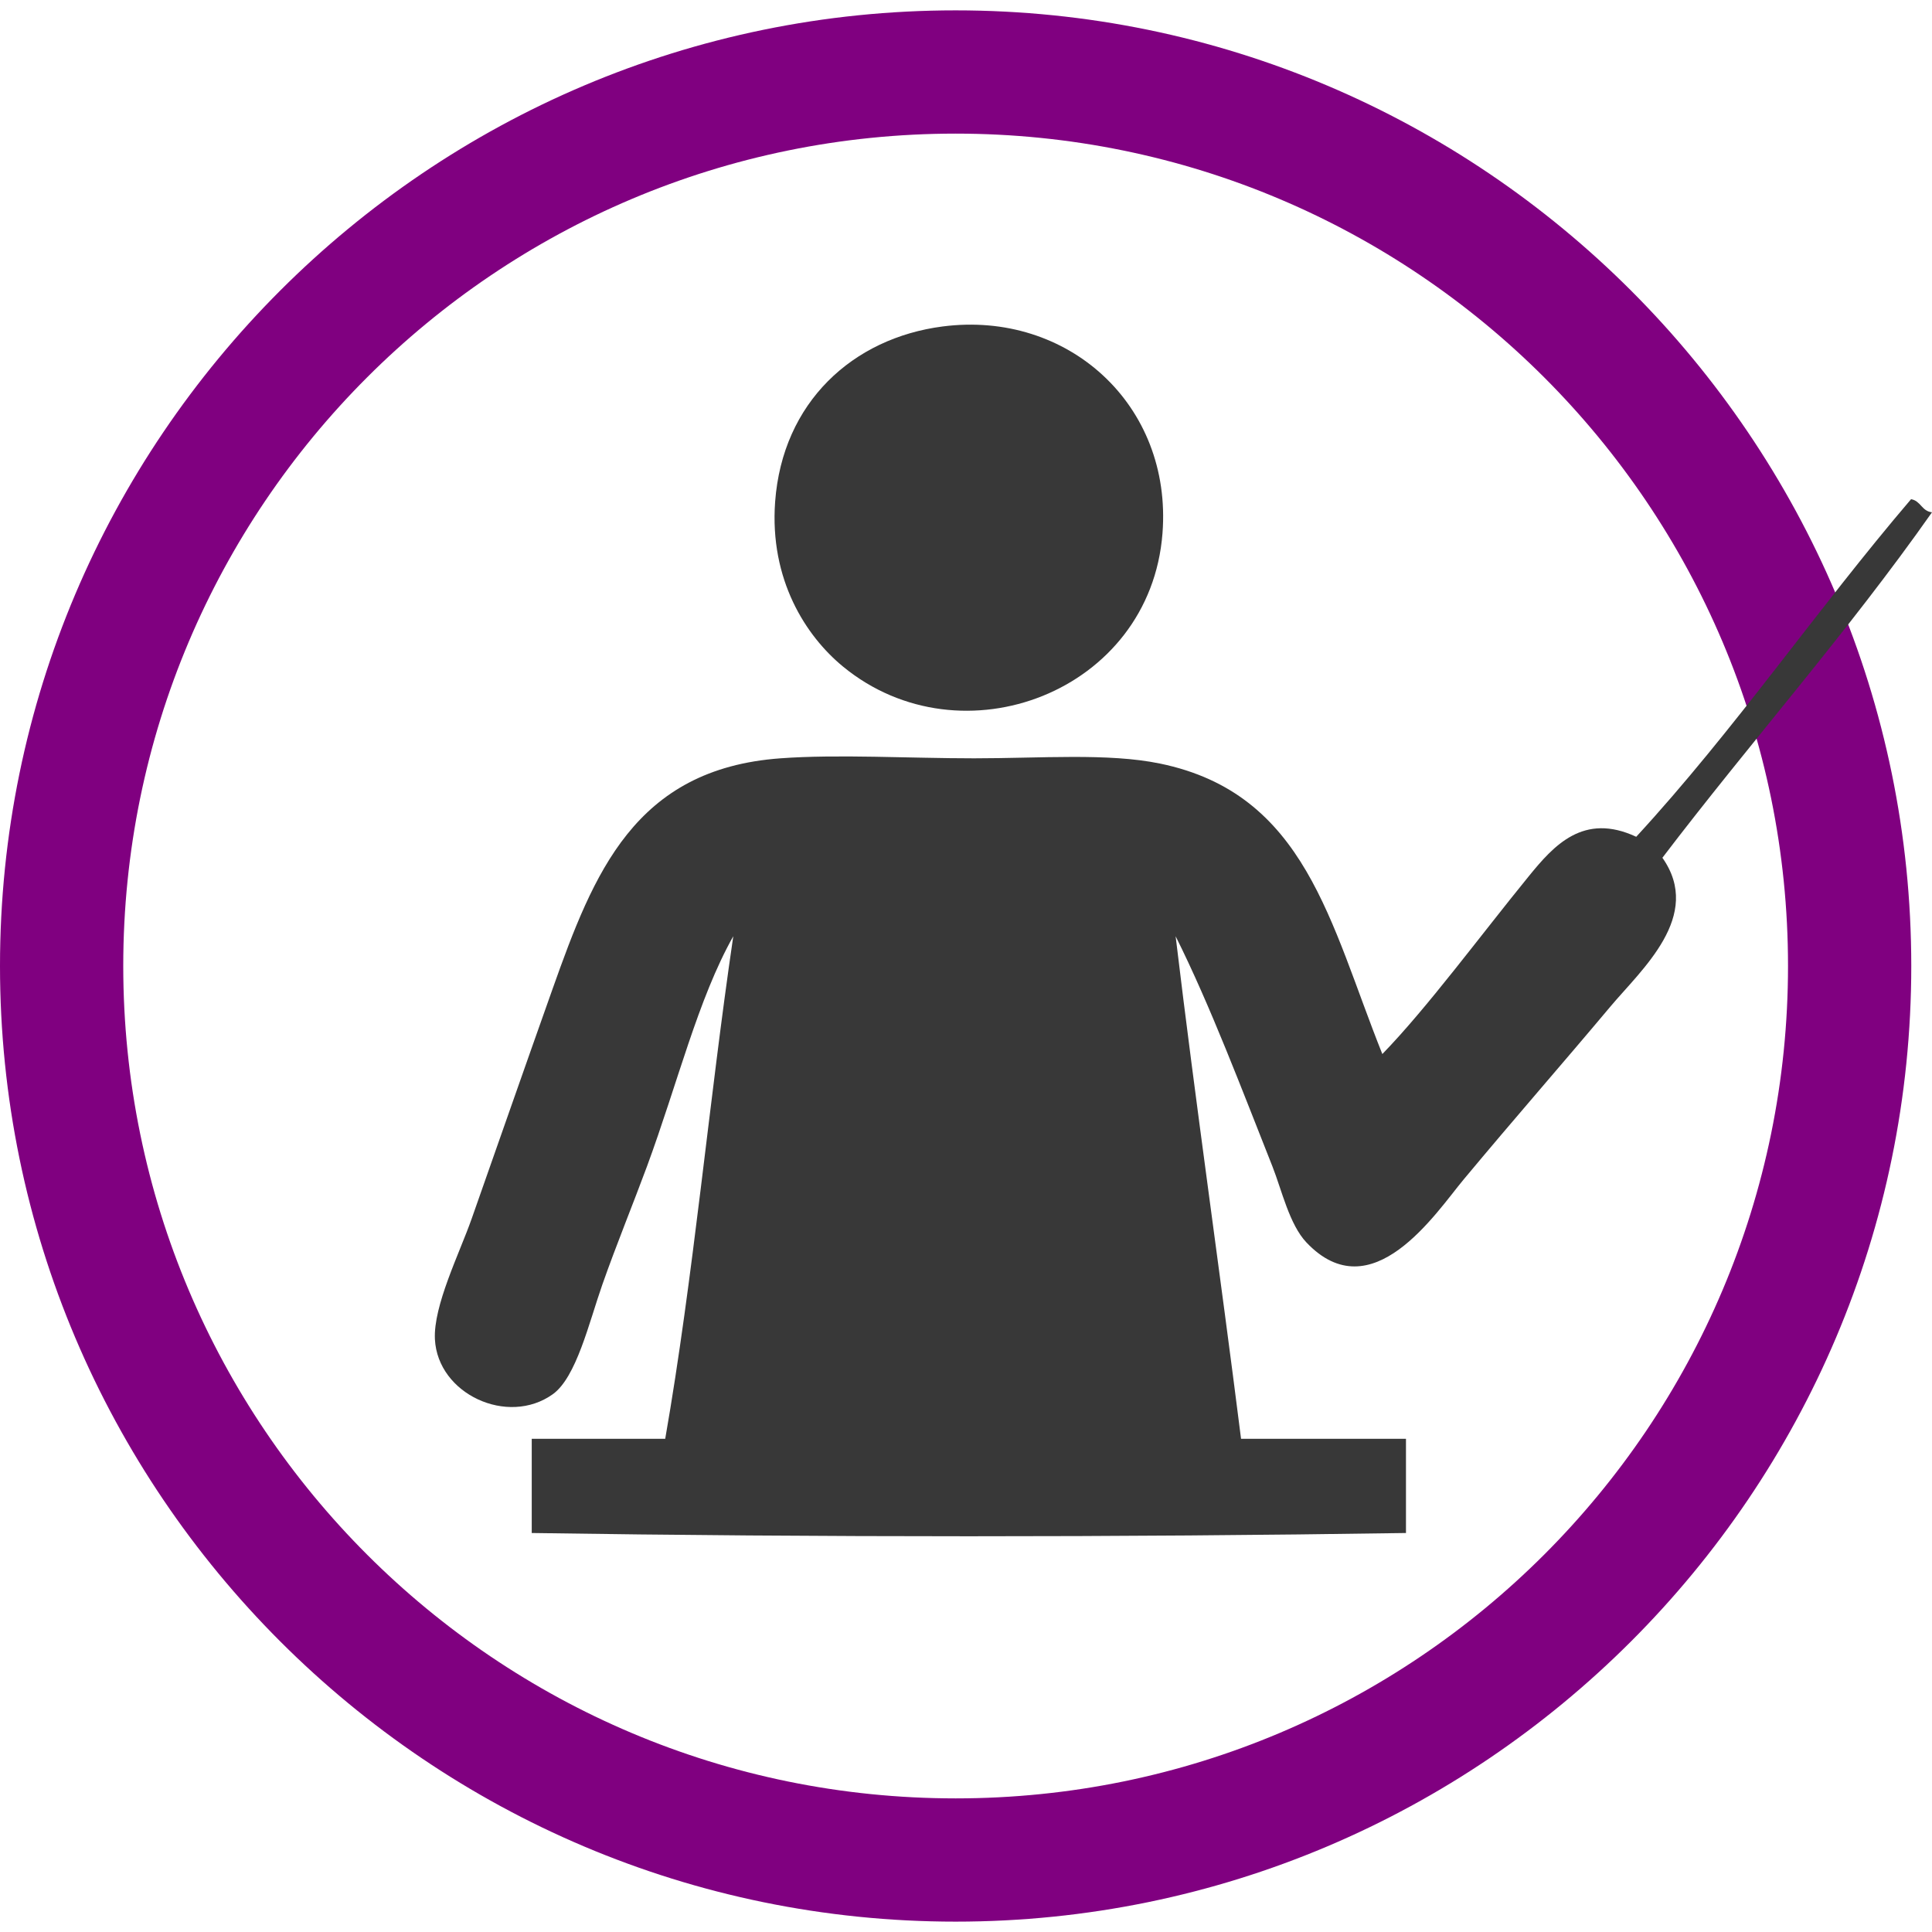
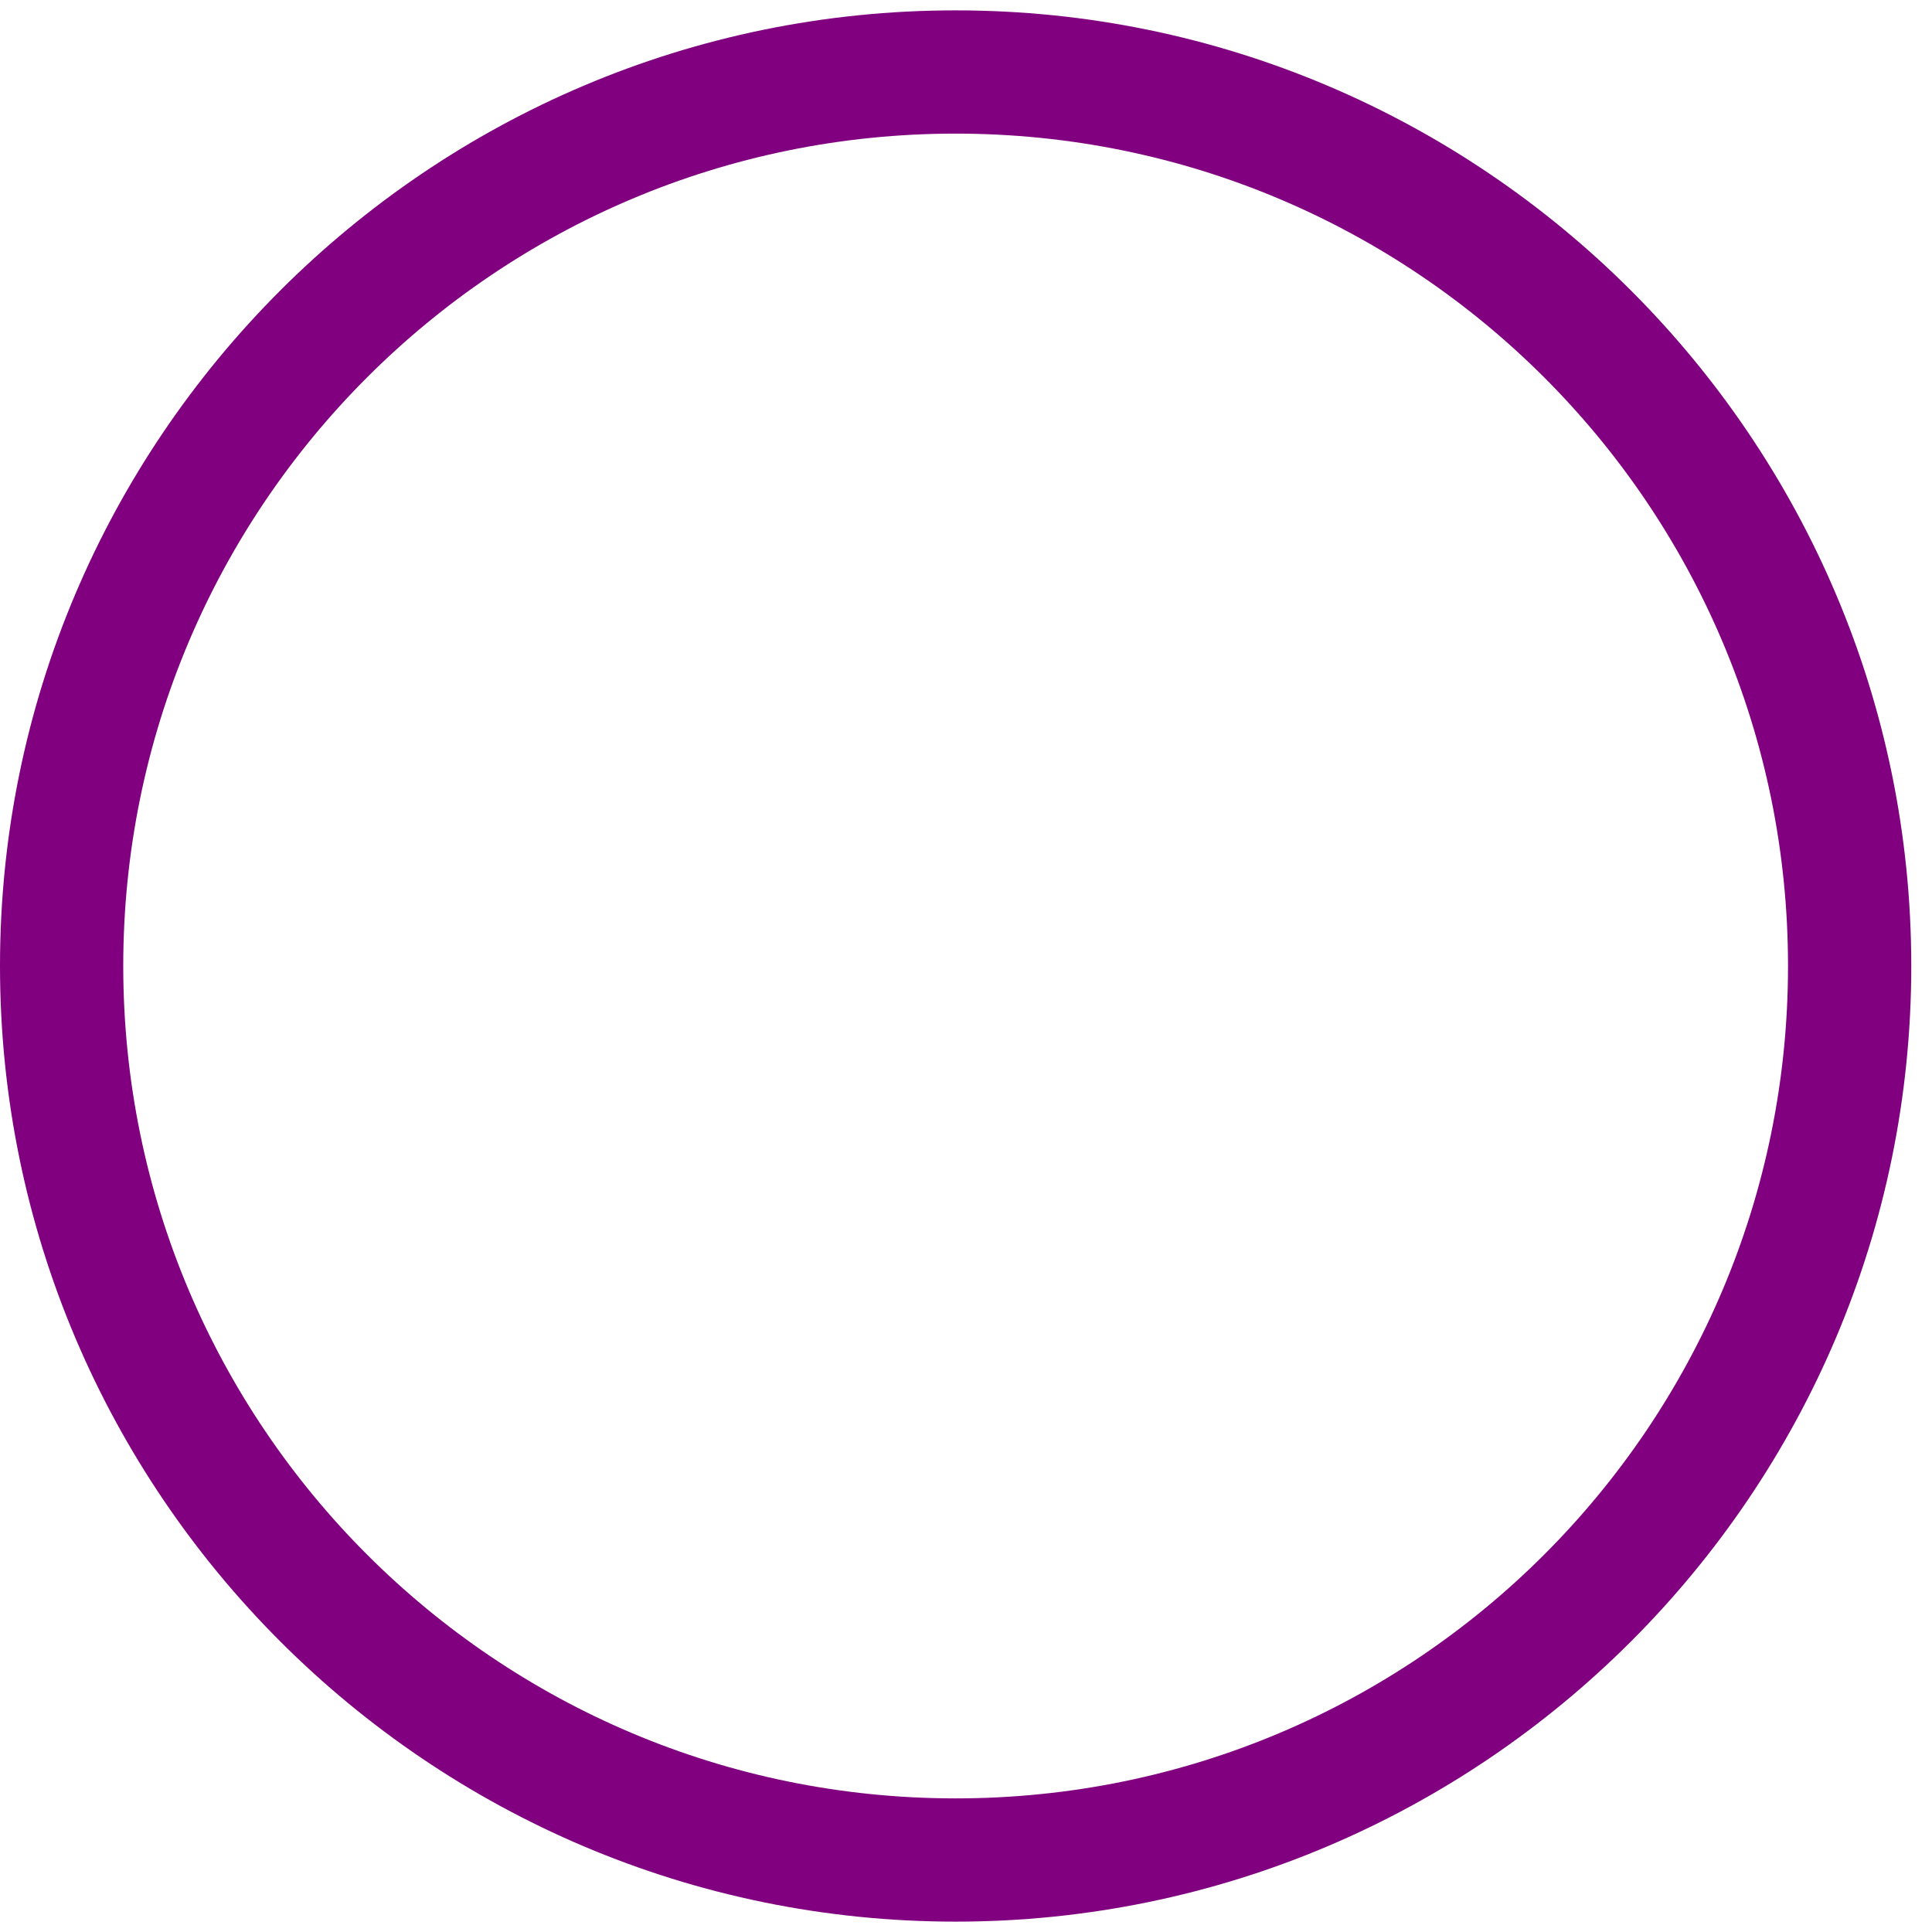
<svg xmlns="http://www.w3.org/2000/svg" xmlns:ns1="http://sodipodi.sourceforge.net/DTD/sodipodi-0.dtd" xmlns:ns2="http://www.inkscape.org/namespaces/inkscape" version="1.1" id="Слой_1" x="0px" y="0px" width="44px" height="44px" viewBox="0 0 44 44" enable-background="new 0 0 44 44" xml:space="preserve" ns1:docname="49.Учителя.svg" ns2:version="1.2 (dc2aedaf03, 2022-05-15)">
  <defs id="defs12515" />
  <ns1:namedview id="namedview12513" pagecolor="#ffffff" bordercolor="#000000" borderopacity="0.25" ns2:showpageshadow="2" ns2:pageopacity="0.0" ns2:pagecheckerboard="0" ns2:deskcolor="#d1d1d1" showgrid="false" ns2:zoom="5.3636364" ns2:cx="22.09322" ns2:cy="22" ns2:window-width="1680" ns2:window-height="987" ns2:window-x="-8" ns2:window-y="-8" ns2:window-maximized="1" ns2:current-layer="g12510" />
  <g id="g12510">
    <path fill="#155AA9" d="M21.764,3.043c10.47,0,18.957,8.488,18.957,18.956c0,10.471-8.487,18.958-18.957,18.958   S2.807,32.47,2.807,21.999C2.807,11.531,11.294,3.043,21.764,3.043 M21.764,0.236C9.763,0.236,0,9.999,0,21.999   C0,34,9.763,43.764,21.764,43.764c12,0,21.764-9.764,21.764-21.765C43.527,9.999,33.764,0.236,21.764,0.236L21.764,0.236z" id="path12502" style="fill:#800080" />
    <g id="g12508">
-       <path fill-rule="evenodd" clip-rule="evenodd" fill="#383838" d="M21.468,7.435c2.854-0.369,5.232,1.787,5.007,4.709    c-0.277,3.616-4.576,5.251-7.272,3.04c-0.853-0.699-1.679-1.985-1.55-3.755C17.82,9.16,19.423,7.7,21.468,7.435z" id="path12504" />
-       <path fill-rule="evenodd" clip-rule="evenodd" fill="#383838" d="M43.523,11.369c0.222,0.036,0.242,0.274,0.477,0.298    c-1.927,2.742-4.121,5.218-6.14,7.868c0.934,1.326-0.475,2.542-1.191,3.397c-1.14,1.358-2.145,2.501-3.339,3.934    c-0.632,0.76-2.089,2.999-3.576,1.431c-0.389-0.41-0.564-1.197-0.774-1.729c-0.677-1.706-1.422-3.682-2.206-5.246    c0.461,3.85,1.008,7.616,1.49,11.445c1.252,0,2.503,0,3.756,0c0,0.715,0,1.43,0,2.146c-6.498,0.099-13.412,0.099-19.91,0    c0-0.716,0-1.431,0-2.146c1.014,0,2.027,0,3.04,0c0.644-3.688,0.994-7.671,1.55-11.445c-0.803,1.425-1.267,3.348-1.967,5.246    c-0.292,0.791-0.705,1.805-1.013,2.682c-0.307,0.874-0.593,2.119-1.133,2.504c-1.024,0.731-2.617-0.004-2.682-1.252    c-0.039-0.765,0.558-1.955,0.835-2.741c0.666-1.893,1.168-3.333,1.847-5.246c0.932-2.624,1.864-5.003,5.186-5.245    c1.312-0.096,2.925,0,4.411,0c1.521,0,3.052-0.124,4.232,0.119c3.325,0.684,3.874,3.641,5.066,6.616    c1.021-1.051,2.227-2.69,3.338-4.053c0.567-0.696,1.243-1.455,2.444-0.895C39.493,16.638,41.381,13.876,43.523,11.369z" id="path12506" />
-     </g>
+       </g>
  </g>
</svg>